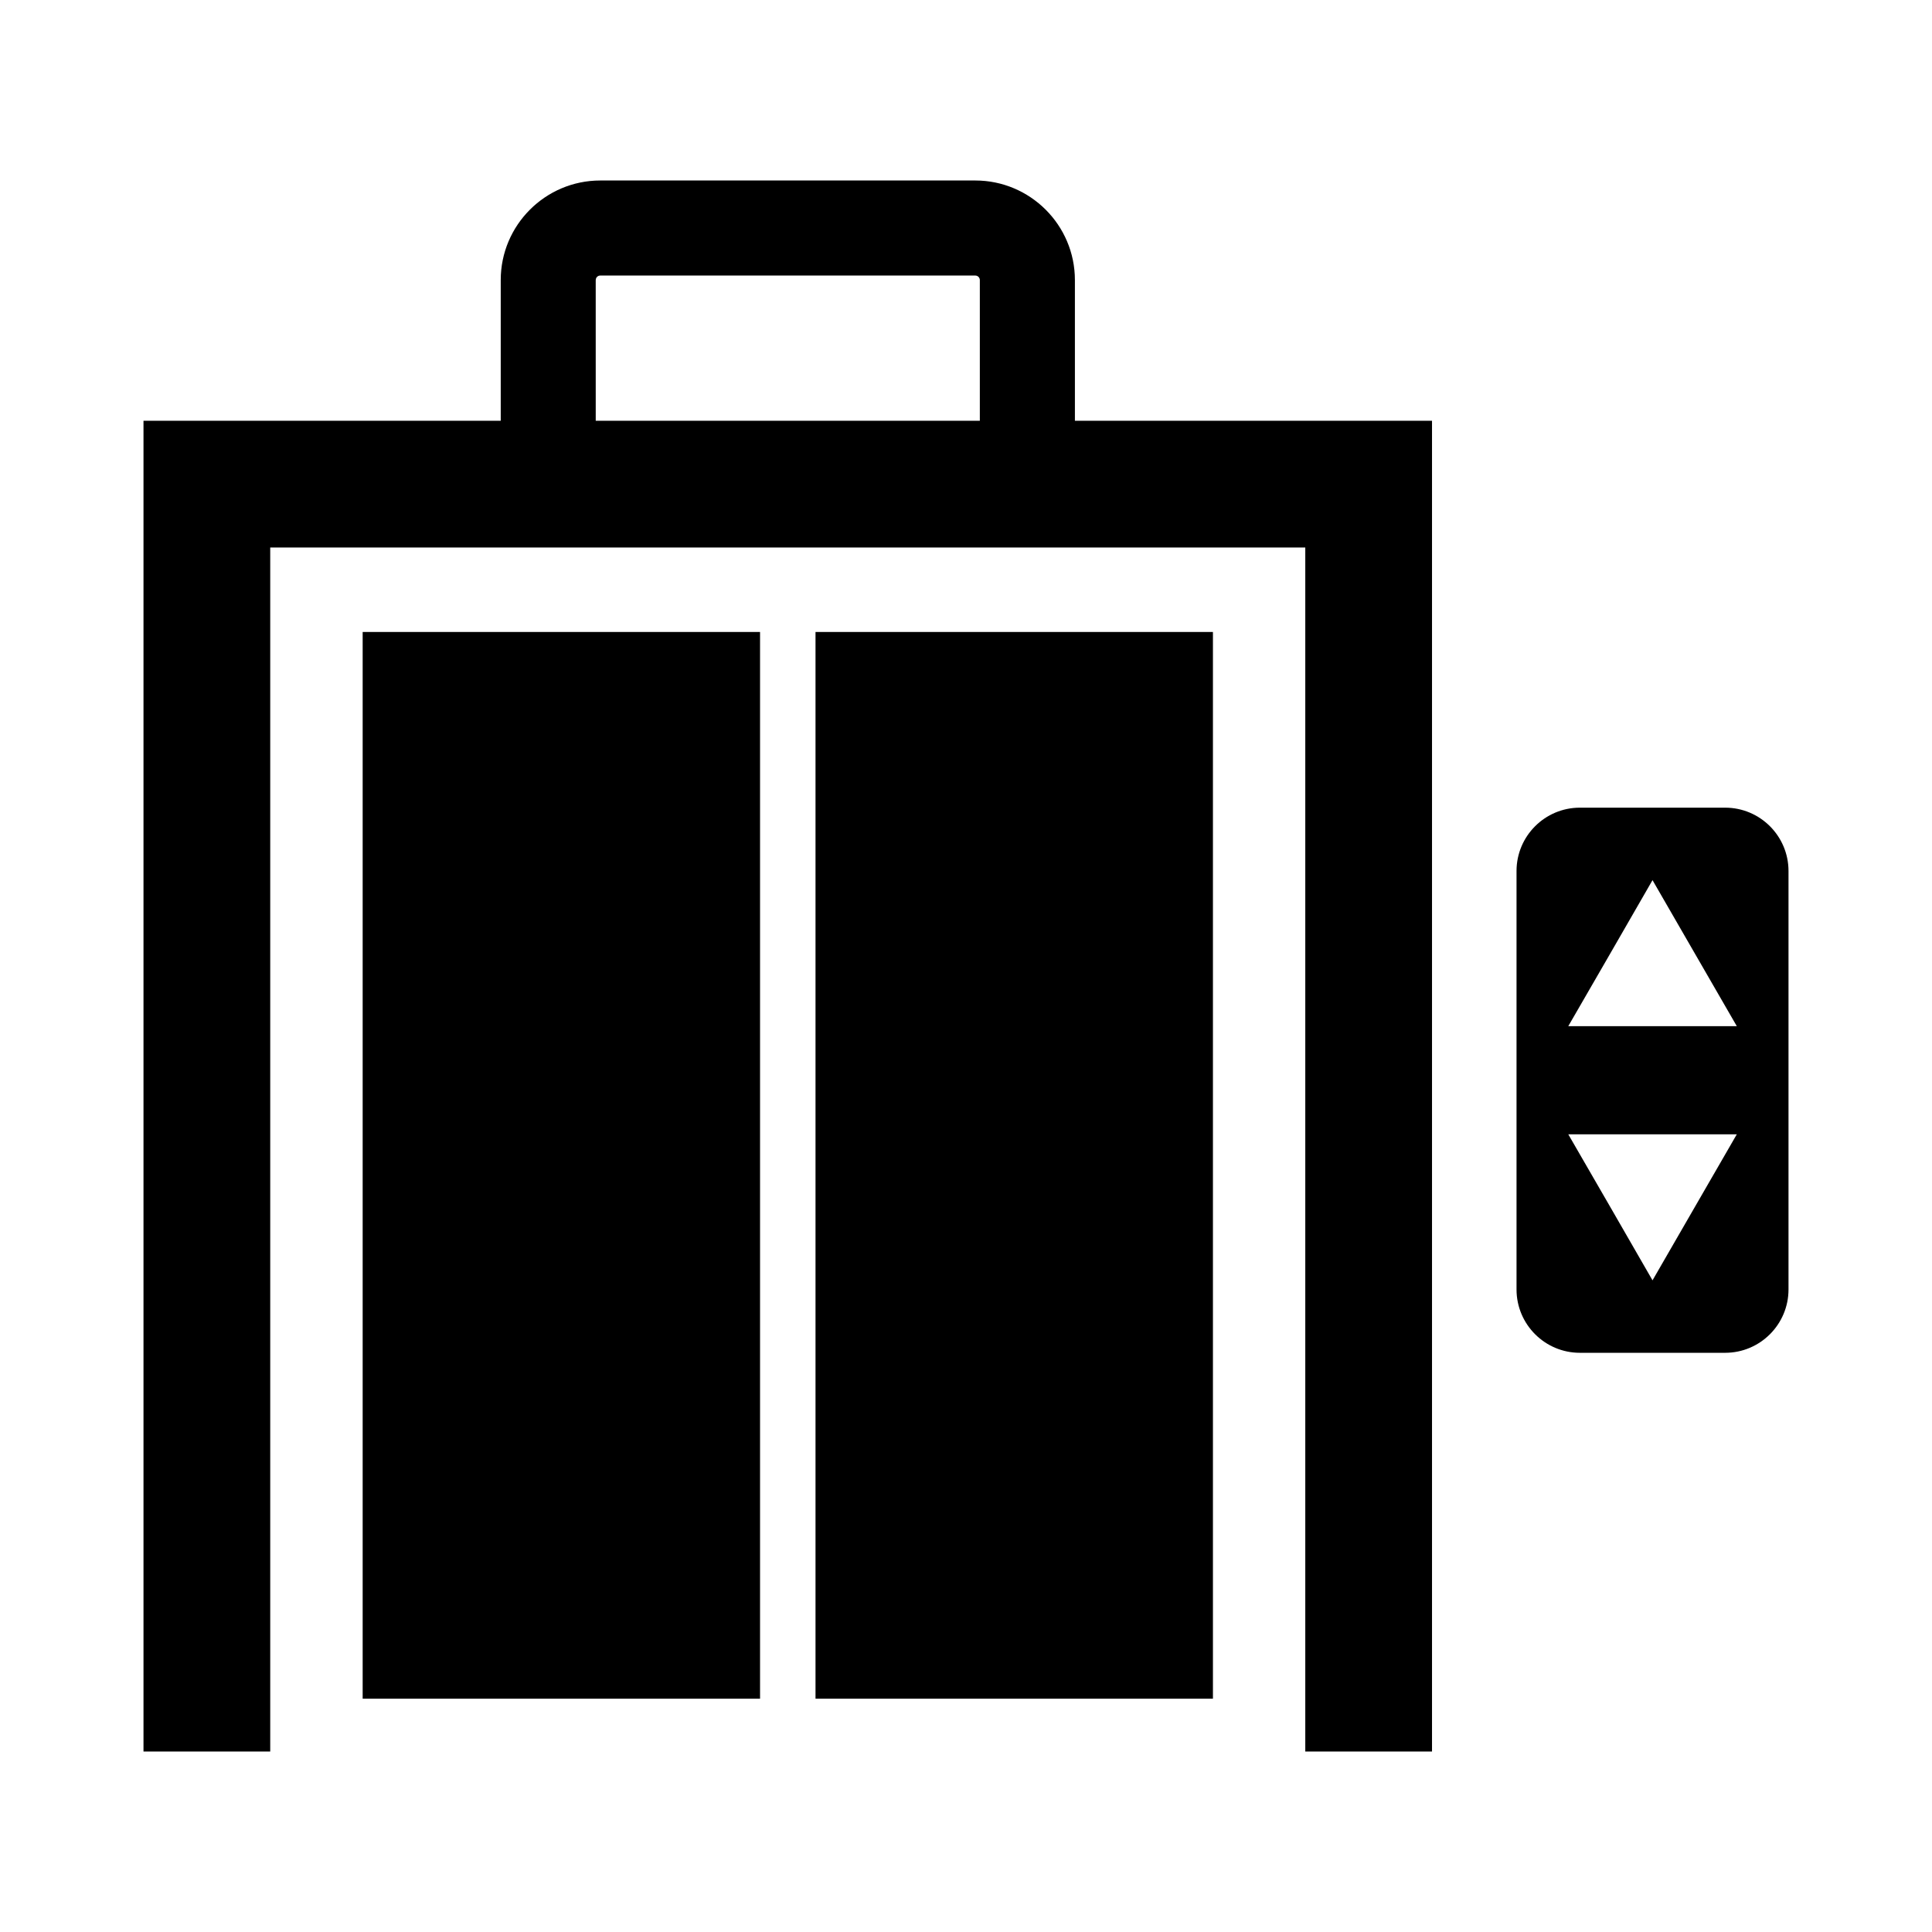
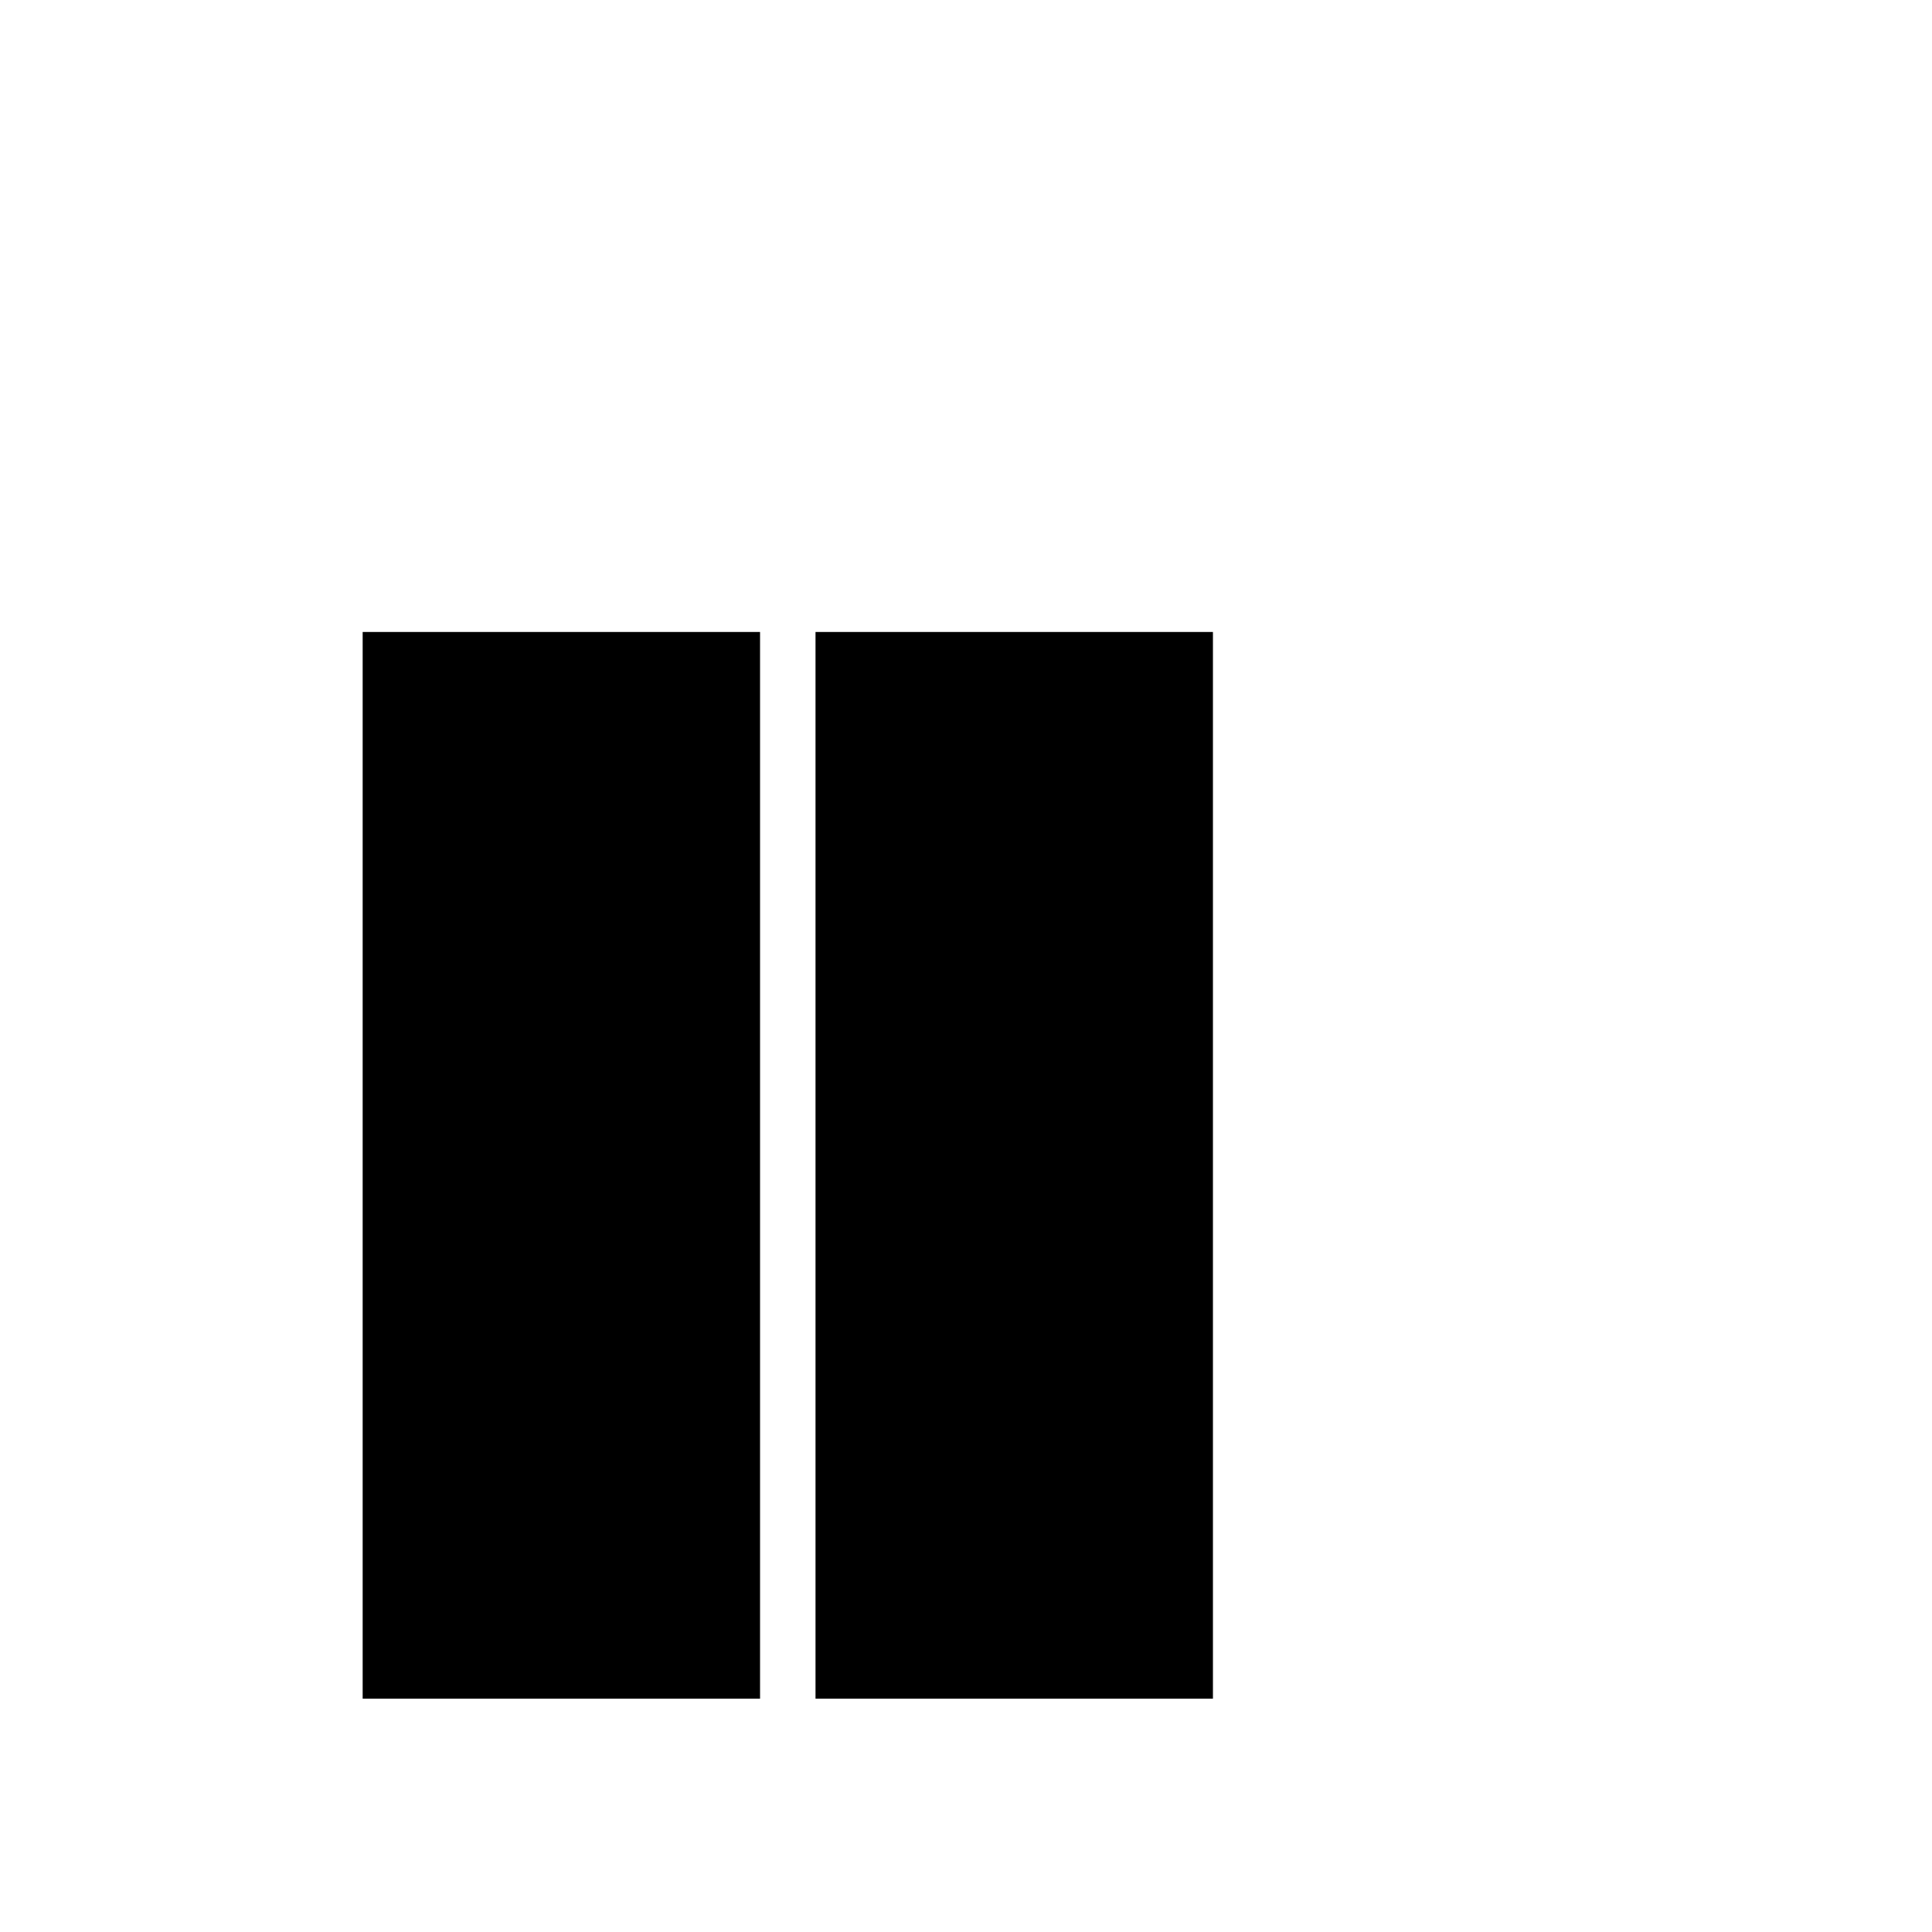
<svg xmlns="http://www.w3.org/2000/svg" fill="#000000" width="800px" height="800px" version="1.1" viewBox="144 144 512 512">
  <g>
    <path d="m240.11 311.48h105.31v282.69h-105.31z" />
    <path d="m360.12 311.48h105.32v282.69h-105.32z" />
-     <path d="m428.86 218.22c0-14.566-11.855-26.387-26.398-26.387h-99.375c-14.566 0-26.387 11.832-26.387 26.387v37.281l-94.672 0.004v352.67h33.586v-319.08h274.3v319.08h33.586v-352.67h-94.637zm-126.98 0c0-0.672 0.539-1.199 1.199-1.199h99.375c0.672 0 1.211 0.539 1.211 1.199v37.281h-101.79l-0.004-37.281z" />
-     <path d="m601.18 358.04h-38.492c-9.27 0-16.793 7.523-16.793 16.793v110.88c0 9.27 7.523 16.793 16.793 16.793h38.492c9.27 0 16.793-7.523 16.793-16.793v-110.88c0-9.27-7.523-16.793-16.793-16.793zm-8.074 105.9-11.172 19.359-11.152-19.359-11.172-19.336h44.66zm-11.172-47.996h-22.324l11.172-19.336 11.152-19.359 11.172 19.359 11.164 19.336z" />
  </g>
</svg>